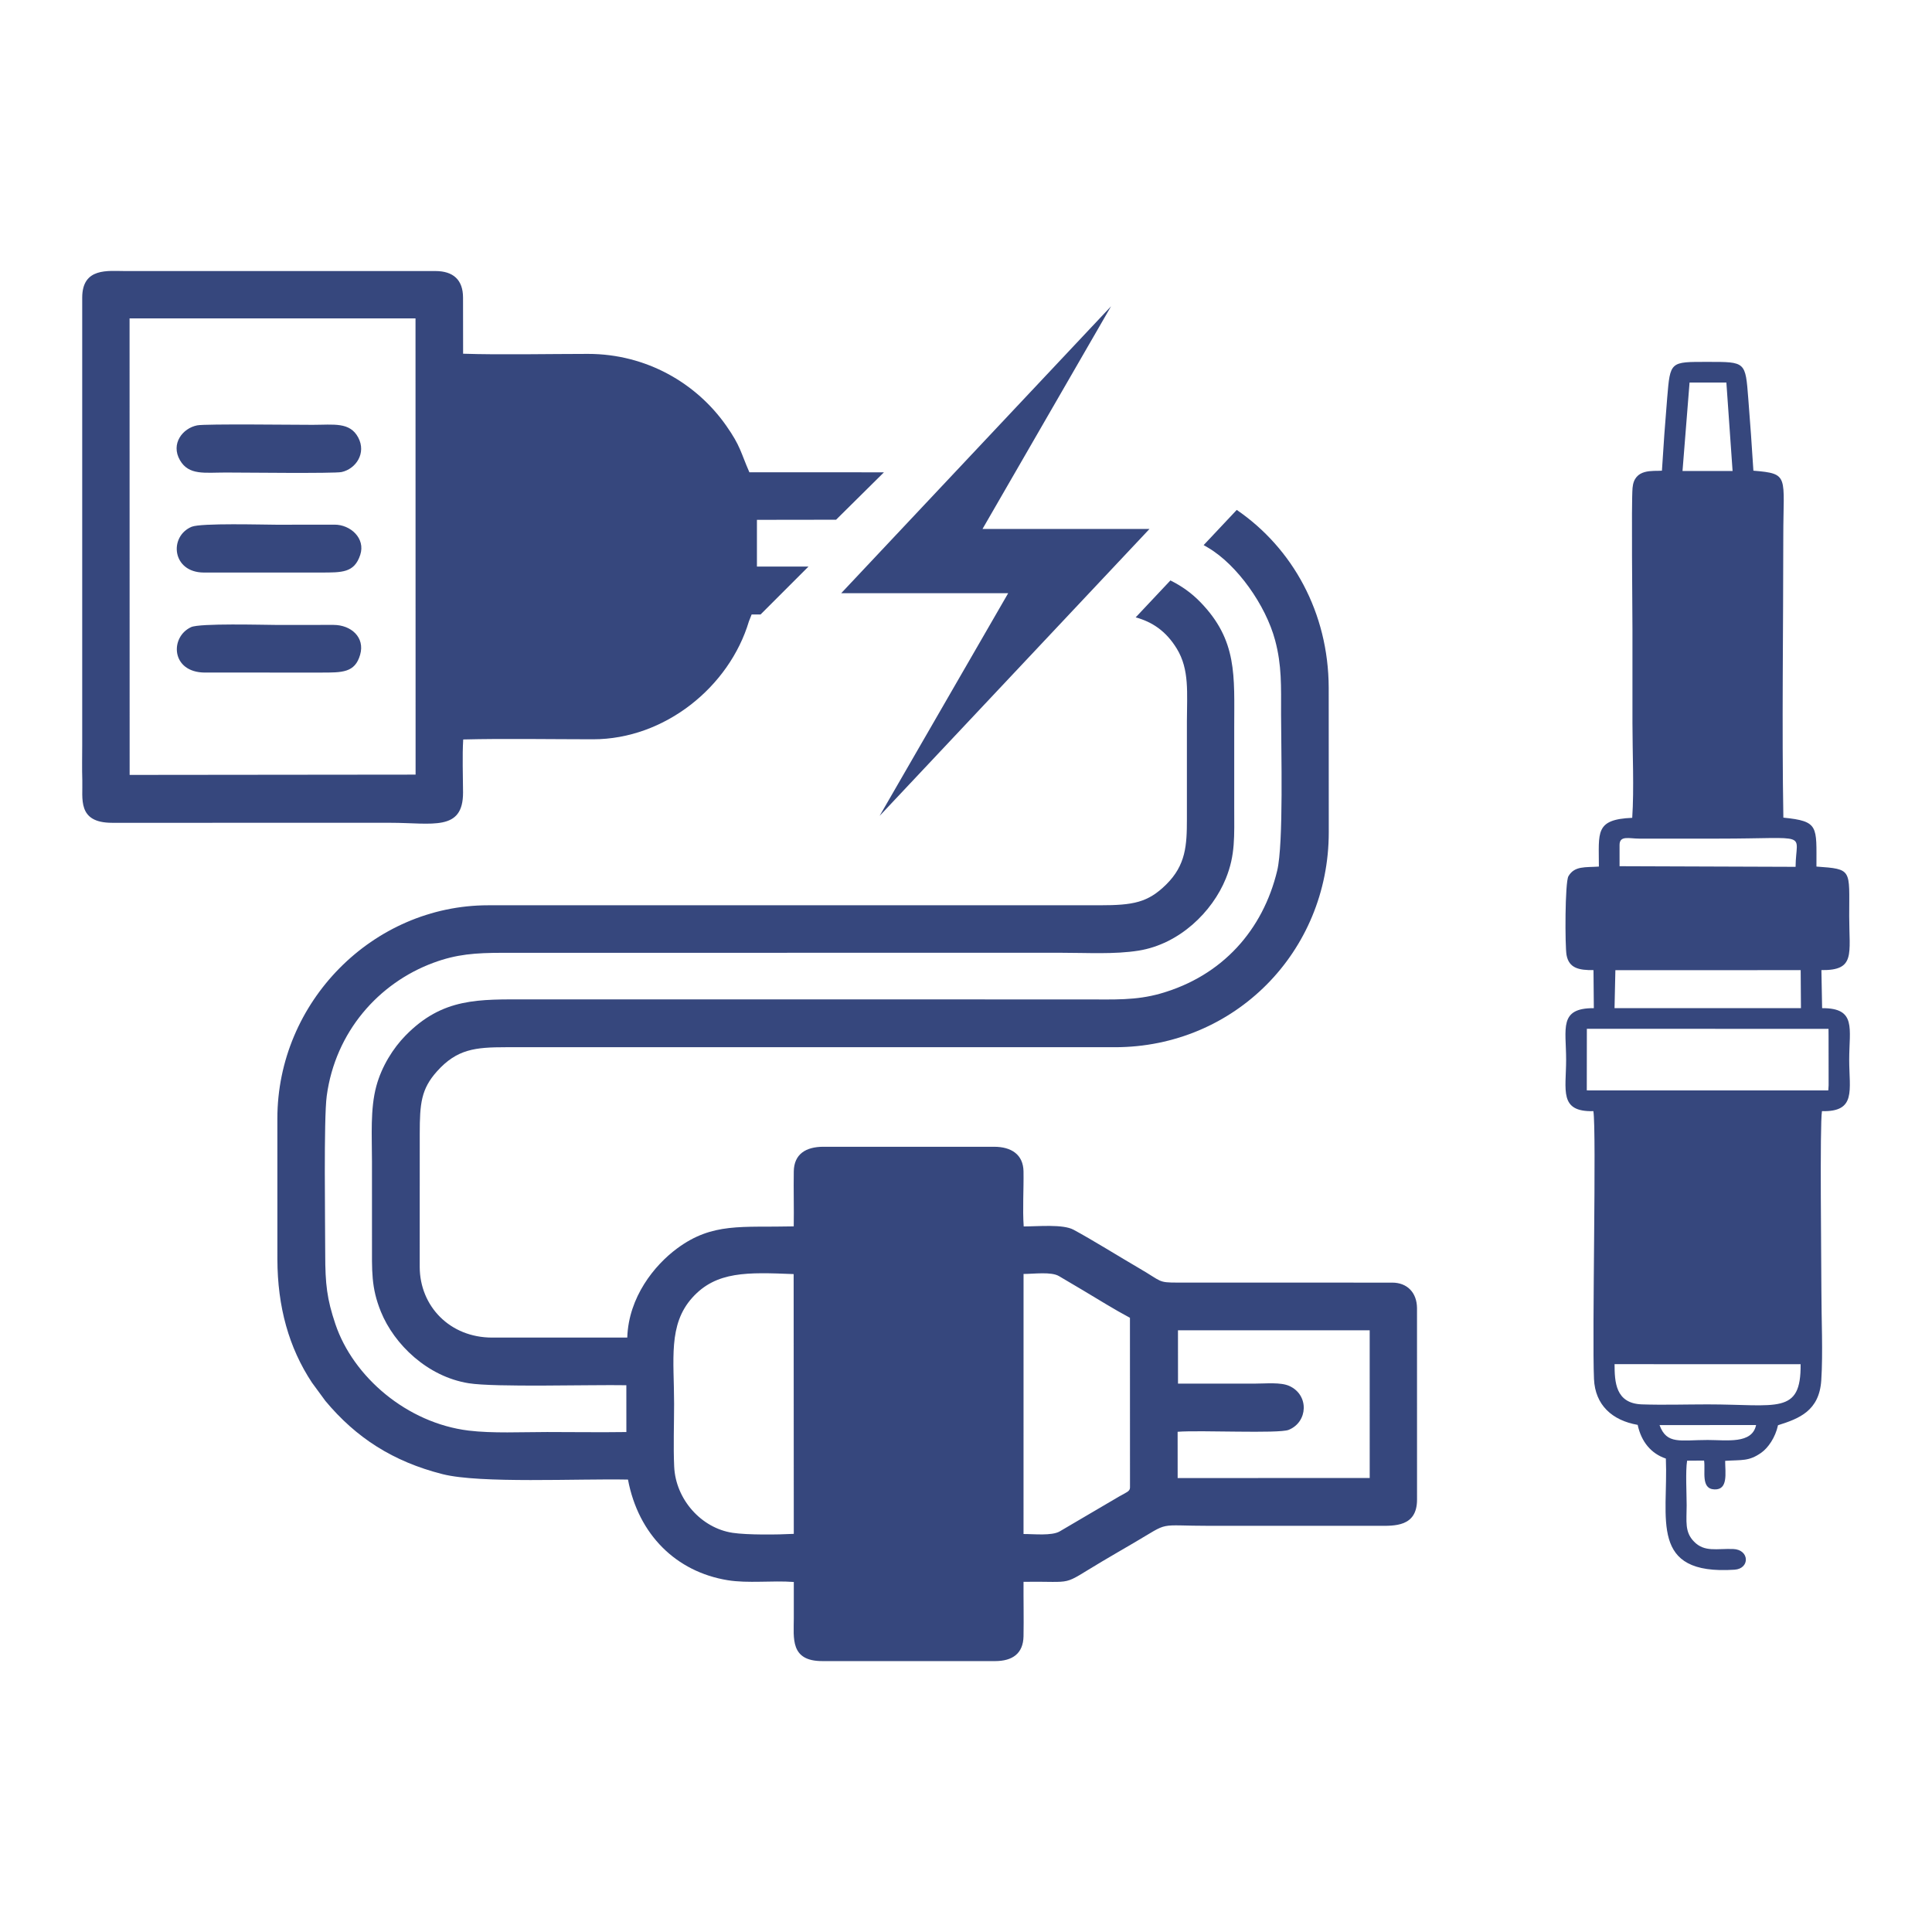
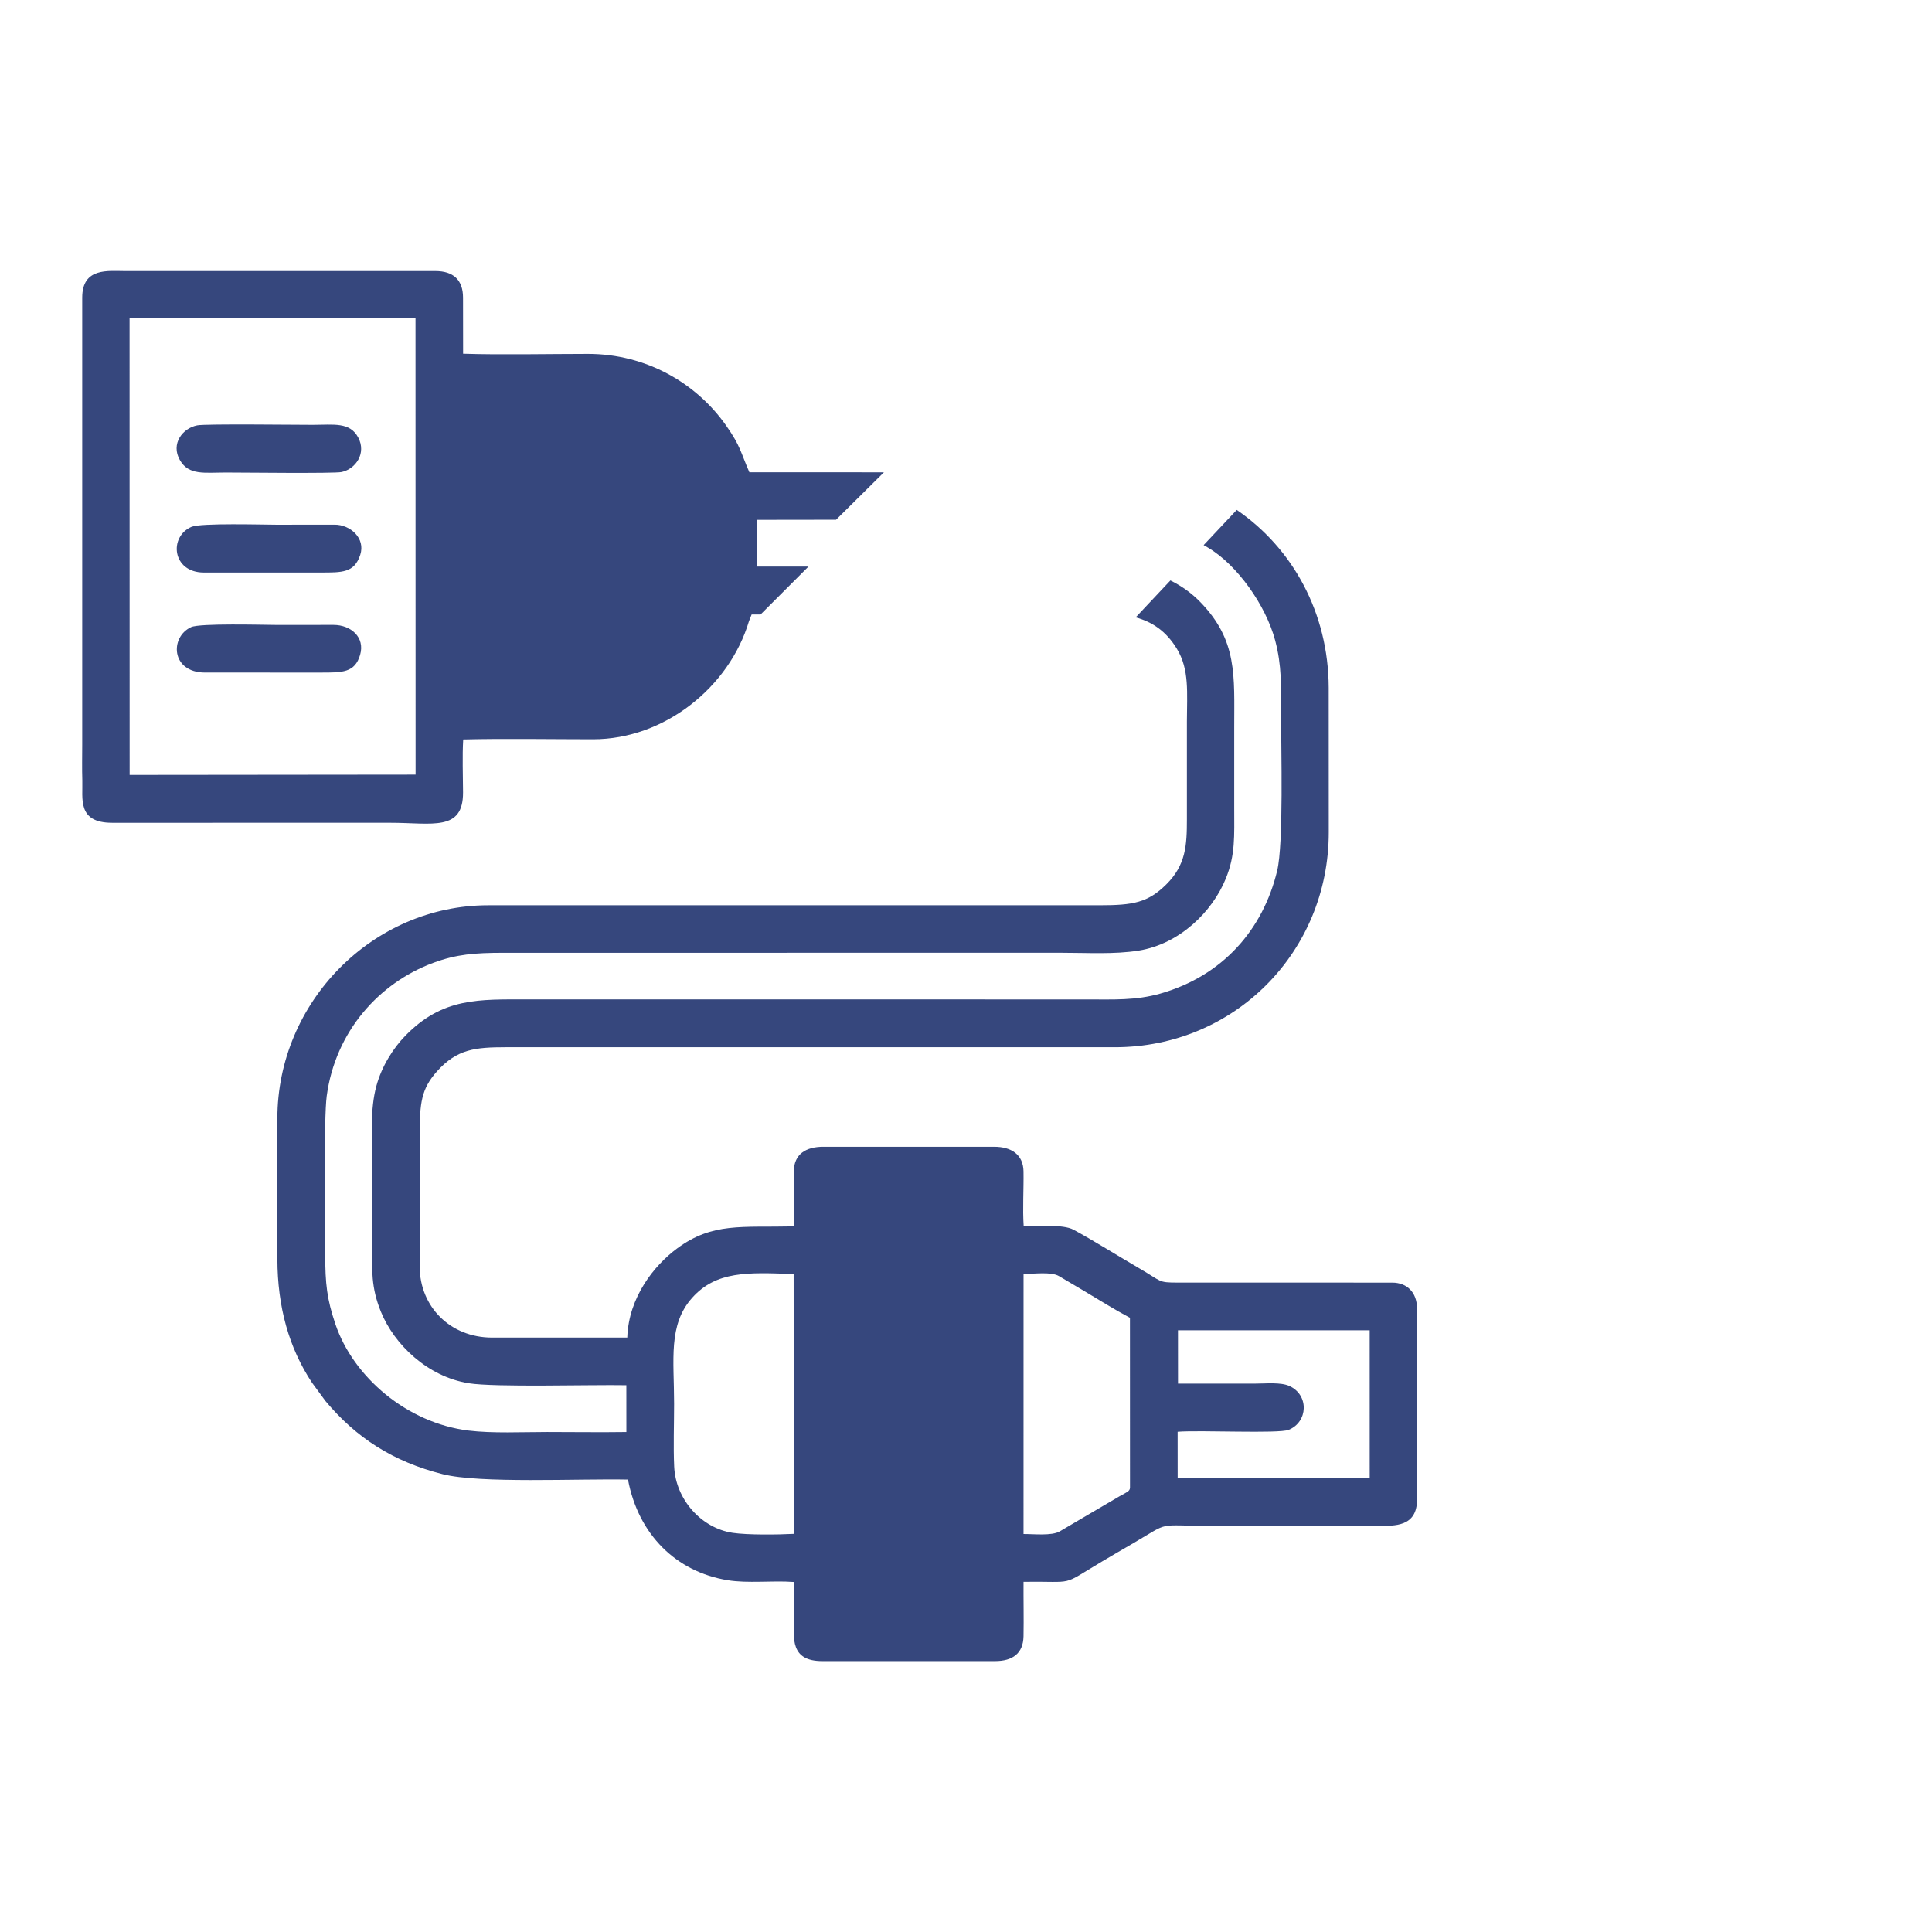
<svg xmlns="http://www.w3.org/2000/svg" xml:space="preserve" width="3.937in" height="3.937in" version="1.1" style="shape-rendering:geometricPrecision; text-rendering:geometricPrecision; image-rendering:optimizeQuality; fill-rule:evenodd; clip-rule:evenodd" viewBox="0 0 3937.01 3937.01">
  <defs>
    <style type="text/css">
   
    .fil0 {fill:#36477D}
   
  </style>
  </defs>
  <g id="Слой_x0020_1">
    <g id="_2051659754496">
      <g>
        <path class="fil0" d="M2085.73 3126.01l0.04 -529.95c21.98,-0.06 56.21,-4.93 72.08,4.31 16.9,9.83 31.89,18.8 48.57,28.72 31.96,19.02 64.2,39.3 96.17,56.29l0.1 346.02c-0.01,7.82 -7.7,9.83 -21.52,17.78l-72.96 42.83c-17.07,10.17 -31.82,18.75 -48.7,28.63 -16.15,9.46 -53.15,5.24 -73.78,5.37zm-468.44 -529.7l0.29 529.37c-32.95,1.78 -94.6,2.39 -124.61,-2.11 -63.85,-9.59 -116.06,-68.02 -119.11,-134.81 -1.89,-41.14 -0.17,-86.49 -0.17,-128.09 0,-89.91 -12.62,-161.09 37.09,-216.31 48.88,-54.31 112.42,-51.76 206.52,-48.04zm783.17 114.58l390.68 0.01 0.03 300.99 -391.36 0.04 -0.06 -94.27c46.02,-3.66 206.08,4.24 226.28,-3.91 39.41,-15.92 42.04,-70.92 1.49,-89.39 -17.8,-8.11 -47.66,-4.82 -71.12,-4.82 -51.97,-0 -103.9,0.1 -155.87,-0.02l-0.07 -108.63zm-2136.44 -2062.11l582.7 0 0.17 929.73 -582.72 0.6 -0.15 -930.33zm1278.45 410.54c53.76,0 107.52,-0.09 161.26,-0.22l97.59 -96.63 -274.22 -0.01c-18.15,-41.51 -17.87,-53.18 -47.18,-94.98 -60.79,-86.72 -162.87,-146.31 -281.71,-146.31 -77.83,0 -179.86,2.13 -254.49,-0.37l-0.15 -114.31c-0.02,-36.25 -19.94,-54.16 -56.45,-54.16l-632.33 0.02c-34.44,0 -87.22,-7.77 -87.24,54.14l-0 910.61c0,24.13 -0.6,49.13 0.19,73.17 1.19,36.91 -10.93,86.36 60.61,86.43l567.29 -0.03c85.21,0 148.29,18.37 147.96,-62 -0.14,-34.39 -1.71,-73.96 0.33,-107.8 82.33,-2.06 178.7,-0.41 264.45,-0.36 146.17,0.07 277.87,-106.76 317.82,-240.52l5.46 -13.78 18.21 -0.02 97.67 -97.67 -105.07 0.01 0 -95.22zm910.28 51.49c2.87,1.64 5.79,3.33 8.77,5.08 59.58,34.99 117.75,117.37 136.86,188.7 13.81,51.56 12.17,93.08 12.17,151.52 0,69.64 5.37,262.87 -7.93,318.2 -28.86,120.09 -111,214.31 -238.16,250.41 -50.28,14.27 -95.04,11.87 -151.68,11.87l-1136.57 -0.04c-100.48,0 -174.03,-4.05 -250.15,73.97 -24.45,25.07 -48.15,61.89 -59.23,102.94 -12.57,46.58 -8.84,101.07 -8.84,153.25 0,54.21 0.03,108.41 0.03,162.61 0,60.49 -1.99,94.04 18.16,143.66 27.13,66.8 94.89,132.24 178.74,145.75 53.81,8.67 249.11,2.71 321.42,4.06l0.07 95.41c-53.96,0.78 -107.85,-0.05 -161.56,-0.05 -50.71,0 -111.67,3.02 -160.17,-2.96 -125.32,-15.41 -234.99,-109.28 -271.29,-217.14 -17.13,-50.89 -20.64,-81.22 -20.67,-142.31 -0.03,-63.58 -3.2,-275.78 3.07,-322.38 17.59,-130.69 105.74,-230.1 217.32,-271.41 47.23,-17.48 84.85,-20.28 142.28,-20.35l1136.58 -0.07c52.36,-0.05 109.15,3.55 158.42,-4.39 83.19,-13.42 150.04,-78.98 177.59,-146.89 19.66,-48.44 17.09,-85.95 17.09,-145.12 0.01,-54.14 0,-108.36 0,-162.61 0,-105.54 6.94,-177.33 -69,-255.55 -18.41,-18.96 -38.1,-32.72 -61.02,-44.18l-70.79 75.27c33.07,9.03 61.63,27.43 83.81,63.76 26.06,42.65 20.67,90.12 20.57,148.51l0 199.2c0.02,52.83 -2.06,93.35 -42.3,133.02 -37.26,36.73 -67.13,42.19 -135.07,42.19l-1246.37 0.01c-235.13,0.03 -429.69,197.02 -429.69,434.57l0.04 286.6c0.22,96.96 23.3,180.31 70.46,251.56l27.47 37.43c62.65,75.01 137.44,123.39 238.76,149.09 76.33,19.37 275.63,8.96 377.74,11.05 21.2,112.41 98.36,187.91 202.97,205.03 41.8,6.85 90.54,0.33 134.94,3.62 0.02,24.65 0,49.3 0,73.96 0,40.39 -7.91,87.53 58.41,87.28l351.76 0.01c35.54,-0.06 57.3,-15.45 57.95,-50.64 0.67,-36.8 -0.23,-74.08 0.02,-110.95 108.8,-1.34 73.32,10.05 159.87,-41.35 22.31,-13.26 42.67,-25 64.17,-37.56 77.56,-45.29 44,-35.1 157.16,-35.13l341.58 -0c33.28,0.05 79.11,2.39 79.11,-53.54l-0.07 -390.26c-0.29,-31.46 -19.93,-51.83 -50.57,-51.83l-437.14 -0.06c-40.6,-0.05 -31.26,-1.74 -77.72,-28.77 -40.04,-23.3 -97.37,-59.04 -134.55,-78.98 -21.76,-11.67 -71.93,-6.67 -101.5,-6.66 -2.48,-35.76 0.22,-75.91 -0.39,-112.28 -0.57,-34.17 -24.7,-50.09 -59.95,-50.09l-347.68 -0.01c-36.08,0.02 -59.91,15 -60.5,50.12 -0.62,37.26 0.53,74.8 -0.09,112.12 -106.12,2.54 -165.41,-8.55 -237.82,45.06 -46.02,34.07 -98.71,98.89 -101.41,181.51l-275.21 0.05c-86.65,0.04 -147.3,-64.15 -147.75,-143.52l0.06 -272.37c0.09,-60.82 2.72,-90.49 35.17,-126.67 40.86,-45.56 78.09,-49.13 140.98,-49.16l1240.26 0.01c243.99,0 435.99,-194.34 435.99,-438.04l-0.12 -294.72c-0.56,-152.68 -73.35,-283.97 -187.4,-362.16l-67.46 71.73z" />
        <path class="fil0" d="M401.96 866.76c-29.82,5.77 -54.61,37.53 -35.25,71.05 18.04,31.23 50.08,25.11 93.43,25.11 32,0 221.39,2.24 236.02,-1 29.23,-6.48 50.79,-38.57 33.79,-70.41 -17.09,-32 -49.69,-25.8 -92.91,-25.79 -33.84,0.01 -218.2,-2.23 -235.07,1.04z" />
        <path class="fil0" d="M734.04 1130.91c11.35,-34.18 -20.26,-61.87 -52.17,-61.77 -39.35,0.13 -78.69,0.13 -118.04,0.13 -25.87,0 -154.5,-3.81 -173.47,4.24 -46.6,19.77 -39.91,93.01 24.99,93.21l237.94 -0.02c43.82,-0.04 68.59,0.81 80.74,-35.78z" />
        <path class="fil0" d="M733.9 1334.17c10.19,-35.54 -18.65,-60.69 -54.13,-60.74 -39.32,-0.04 -78.65,0.12 -117.96,0.03 -24.77,-0.06 -154.54,-3.76 -172.35,4.46 -43.78,20.2 -41.07,92.33 27.97,92.61l235.87 0.03c44.13,0 69.97,0.65 80.6,-36.4z" />
-         <polygon class="fil0" points="2002.11,1208.82 2054.46,1208.82 1792.44,1662.65 2342.38,1077.95 2054.46,1077.95 2002.11,1077.95 2264.14,624.11 1714.2,1208.82 " />
      </g>
-       <path class="fil0" d="M3381.8 2904.07l196.74 -0.15c-8.18,39.15 -59.6,30.47 -98.69,30.47 -56.04,0 -83.26,9.89 -98.05,-30.32zm-91.67 -124.19l379.14 0.08c1.12,103.81 -48.15,81.88 -189.41,81.88 -43.91,0 -90.41,1.48 -133.99,-0.01 -54.22,-1.86 -55.59,-46.33 -55.74,-81.95zm-56.44 -683.43l492.42 0.16 0.12 13.73 0.11 101.21 -0.64 10.43 -10.61 0.1 -470.46 0.02 -11.09 -0.14 0.15 -125.5zm58.12 -119.46l377.6 -0.05 0.55 77.42 -379.88 0 1.73 -77.37zm8.5 -255.06c0,-19.97 19.24,-13.02 40.05,-13l161.38 0c190.71,0 157.89,-14.91 157.28,57.48l-358.69 -1.26 -0.02 -43.22zm142.66 -942.42l75.02 0.02 12.65 180.25 -102.03 0.01 14.36 -180.28zm-56.3 179.66c-17.96,1.47 -56.42,-5.48 -59.89,35.12 -2.61,30.52 -0.19,245.55 -0.19,287.26 0,63.82 0,127.65 0,191.47 0,61.29 3.5,133.59 -0.45,193.53 -76.69,3.24 -67.86,29.91 -67.95,99.34 -27.86,1.99 -49.45,-1.84 -62.04,19.66 -7.25,12.39 -7.15,142.72 -3.87,160.57 4.92,26.82 25.31,31.15 54.92,30.75l0.7 77.56c-71.82,-0.4 -56.47,41.5 -56.47,105.12 0,62.07 -14.98,106.53 55.53,104.74 6.56,39.88 -2.79,454.87 1.26,545.96 2.35,52.89 37.02,84.3 89.02,93.34 7.33,34.44 27.41,58.62 57.44,68.66 5.15,122.59 -35.28,238.04 139.98,226.47 31.64,-2.09 30.75,-41.04 -2.97,-42.18 -33.62,-1.14 -58.04,6.8 -79.41,-14.81 -19.76,-19.97 -15.23,-41.62 -15.22,-74.09 0,-24.08 -2.57,-69.63 0.91,-91.07l34.61 -0.24c3.13,21.66 -7.14,57.68 21.04,58.78 28.33,1.11 22,-32.91 21.89,-58.2 34.62,-2.3 48.02,1.29 73.35,-16.39 14.1,-9.85 28.93,-31.05 34.34,-56.19 43.06,-13.52 84.14,-29.22 88.18,-91.65 3.65,-56.31 0.24,-125.01 0.24,-182.67 0,-54.27 -3.48,-337.52 1.15,-365.72 70.5,1.79 55.52,-42.69 55.52,-104.74 0,-63.62 15.35,-105.52 -55.19,-105.12l-1.44 -77.56c69.86,0.92 56.63,-32.49 56.63,-109.99 0,-95.74 7.02,-95.72 -66.76,-101 -0.11,-82.13 5.57,-92.39 -67.41,-99.7 -3.17,-185.22 -0.14,-385.36 -0.14,-573.37 0,-123.21 13.29,-127.56 -60.93,-133.65 -2.93,-48.7 -6.57,-97.38 -10.37,-146.26 -5.93,-76.25 -4.93,-75.45 -82.81,-75.45 -76.89,0 -76.2,-1.49 -82.5,73.63 -4.11,49.09 -7.71,98.61 -10.69,148.08z" />
    </g>
  </g>
</svg>